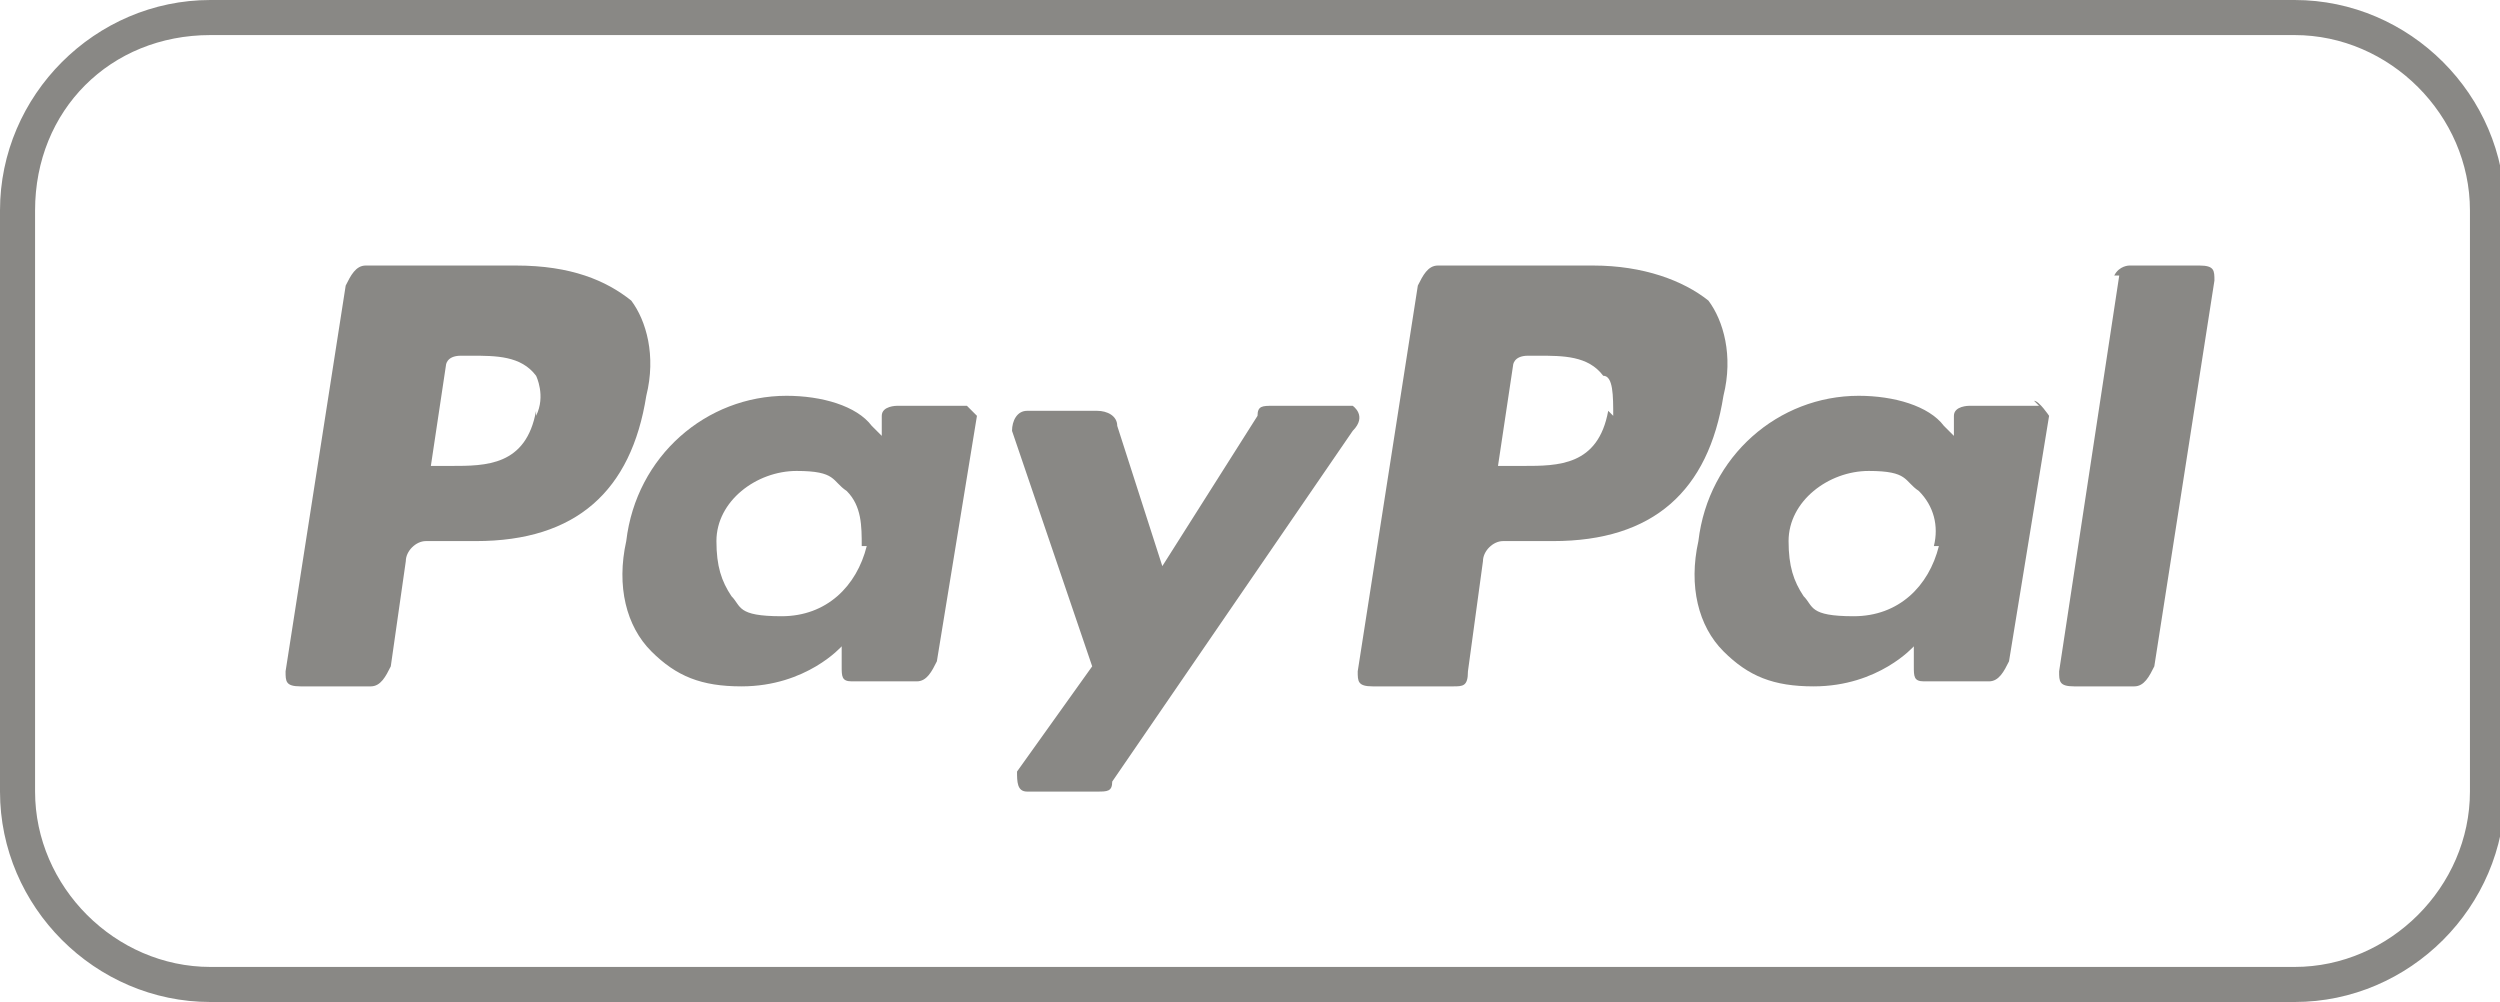
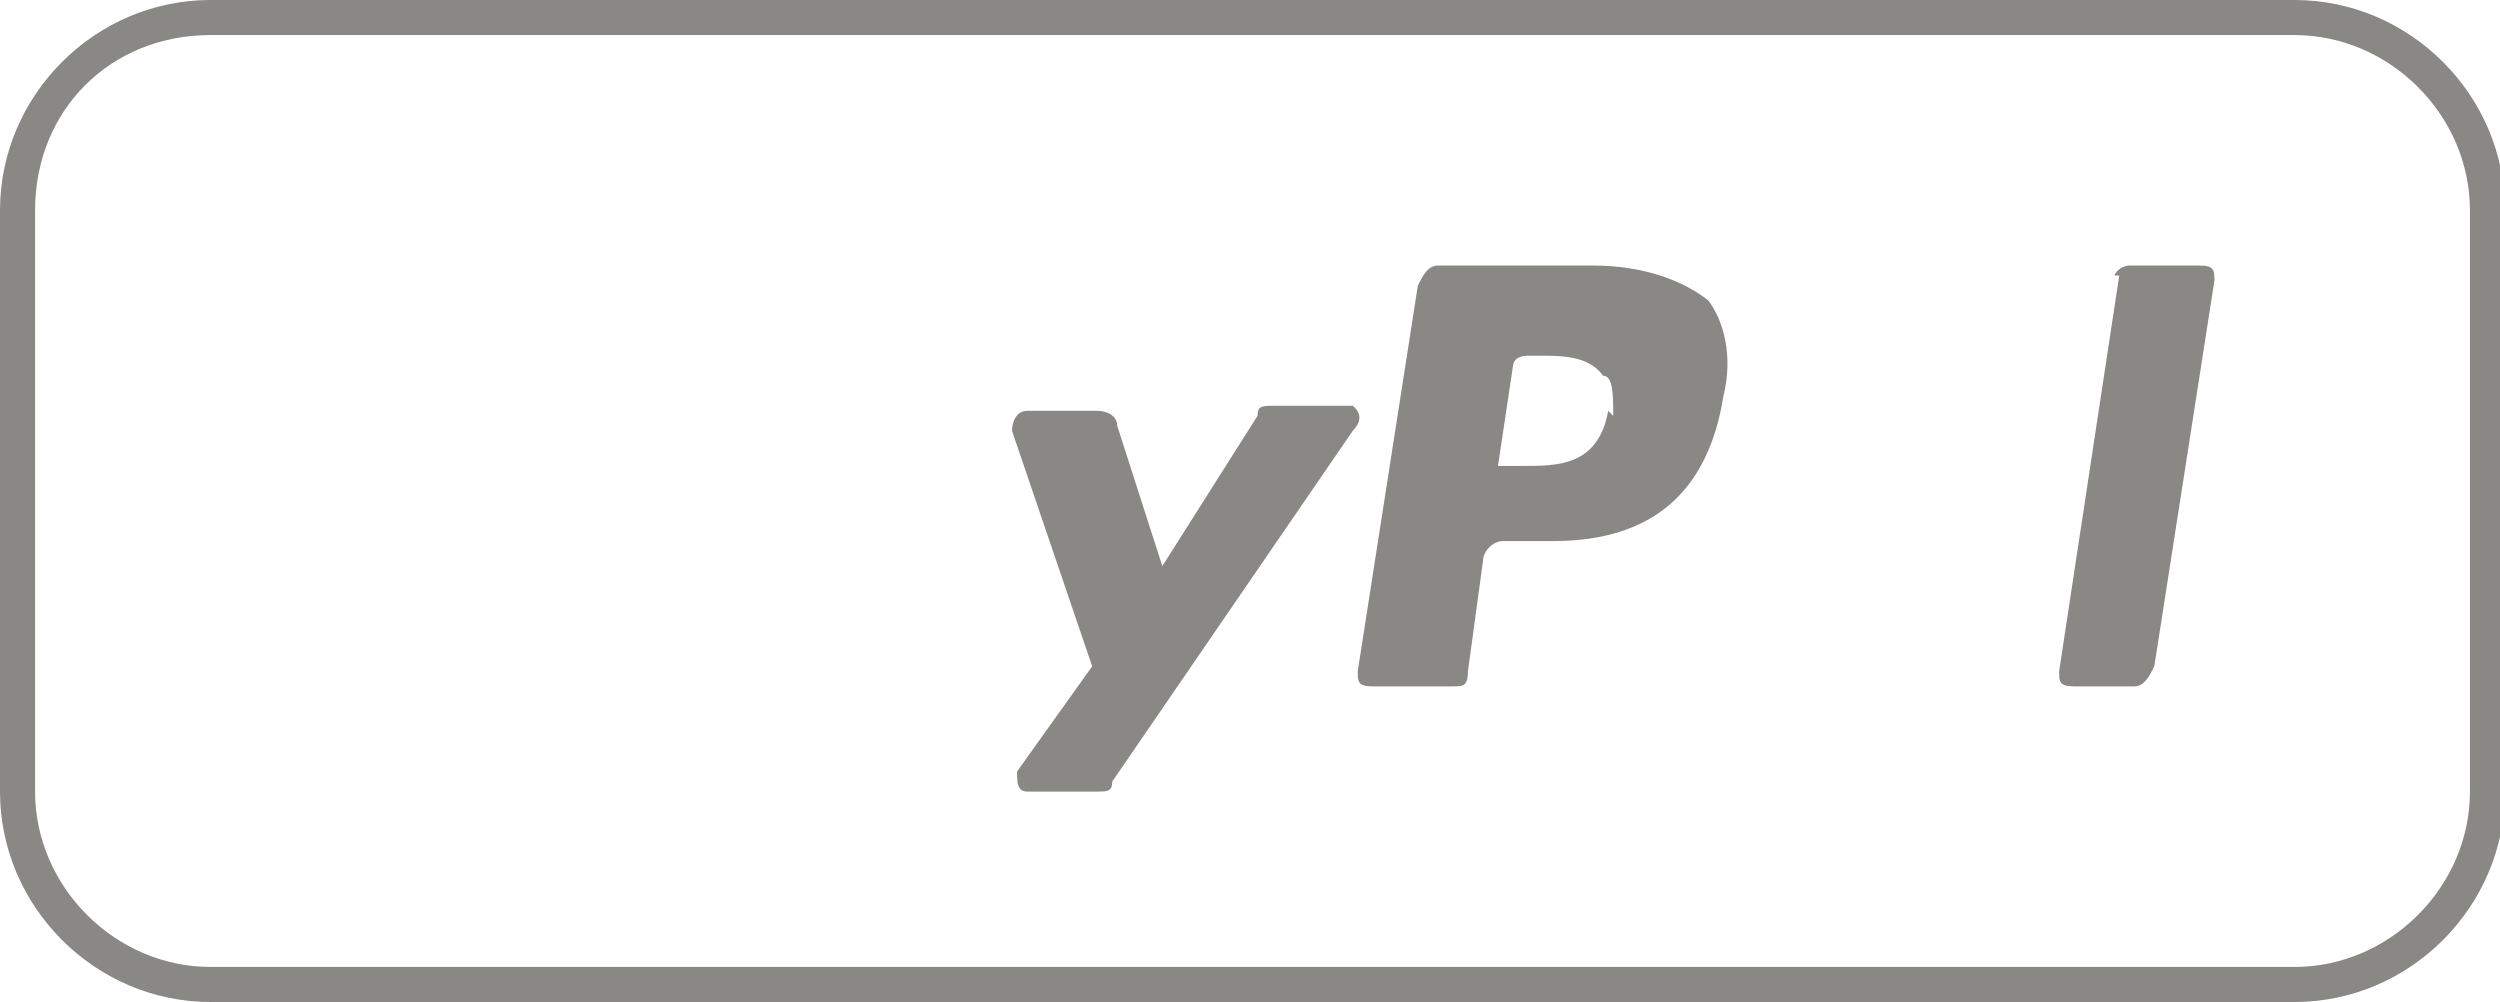
<svg xmlns="http://www.w3.org/2000/svg" id="Isolation_Mode" data-name="Isolation Mode" version="1.1" viewBox="0 0 49.9 20">
  <defs>
    <style>
      .cls-1 {
        fill: #898885;
        stroke-width: 0px;
      }
    </style>
  </defs>
  <path class="cls-1" d="M45.8,20H4.2c-2.3,0-4.2-1.9-4.2-4.2V4.2C0,1.9,1.9,0,4.2,0h41.6c2.3,0,4.2,1.9,4.2,4.2v11.6c0,2.3-1.9,4.2-4.2,4.2ZM4.2.7C2.2.7.7,2.2.7,4.2v11.6c0,1.9,1.6,3.5,3.5,3.5h41.6c1.9,0,3.5-1.6,3.5-3.5V4.2c0-1.9-1.6-3.5-3.5-3.5H4.2Z" />
  <g>
    <path class="cls-1" d="M31.7,5.3h-3c-.2,0-.3.2-.4.4l-1.2,7.7c0,.2,0,.3.3.3h1.6c.2,0,.3,0,.3-.3l.3-2.2c0-.2.2-.4.4-.4h1c2,0,3.1-1,3.4-2.9.2-.8,0-1.5-.3-1.9-.5-.4-1.3-.7-2.3-.7M32.1,8.2c-.2,1.1-1,1.1-1.7,1.1h-.5l.3-2c0,0,0-.2.3-.2h.2c.5,0,1,0,1.3.4.2,0,.2.4.2.8" />
-     <path class="cls-1" d="M10.3,5.3h-3c-.2,0-.3.2-.4.4l-1.2,7.7c0,.2,0,.3.3.3h1.4c.2,0,.3-.2.4-.4l.3-2.1c0-.2.2-.4.4-.4h1c2,0,3.1-1,3.4-2.9.2-.8,0-1.5-.3-1.9-.5-.4-1.2-.7-2.3-.7M10.7,8.2c-.2,1.1-1,1.1-1.7,1.1h-.4l.3-2c0,0,0-.2.3-.2h.2c.5,0,1,0,1.3.4,0,0,.2.4,0,.8" />
-     <path class="cls-1" d="M19.3,8.1h-1.4c0,0-.3,0-.3.2v.4c0,0-.2-.2-.2-.2-.3-.4-1-.6-1.7-.6-1.6,0-3,1.2-3.2,2.9-.2.9,0,1.7.5,2.2s1,.7,1.8.7c1.3,0,2-.8,2-.8v.4c0,.2,0,.3.2.3h1.3c.2,0,.3-.2.4-.4l.8-4.9c0,0-.3-.3-.3-.3M17.3,10.9c-.2.8-.8,1.4-1.7,1.4s-.8-.2-1-.4c-.2-.3-.3-.6-.3-1.1,0-.8.8-1.4,1.6-1.4s.7.2,1,.4c.3.3.3.7.3,1.1" />
-     <path class="cls-1" d="M40.7,8.1h-1.4c0,0-.3,0-.3.2v.4c0,0-.2-.2-.2-.2-.3-.4-1-.6-1.7-.6-1.6,0-3,1.2-3.2,2.9-.2.9,0,1.7.5,2.2s1,.7,1.8.7c1.3,0,2-.8,2-.8v.4c0,.2,0,.3.2.3h1.3c.2,0,.3-.2.4-.4l.8-4.9c0,0-.2-.3-.3-.3M38.7,10.9c-.2.8-.8,1.4-1.7,1.4s-.8-.2-1-.4c-.2-.3-.3-.6-.3-1.1,0-.8.8-1.4,1.6-1.4s.7.2,1,.4c.3.3.4.7.3,1.1" />
    <g>
      <path class="cls-1" d="M26.9,8.1h-1.5c-.2,0-.3,0-.3.2l-1.9,3-.9-2.8c0-.2-.2-.3-.4-.3h-1.4c-.2,0-.3.2-.3.4l1.6,4.7-1.5,2.1c0,.2,0,.4.2.4h1.4c.2,0,.3,0,.3-.2l4.8-7c.3-.3,0-.5,0-.5" />
      <path class="cls-1" d="M42.3,5.5l-1.2,7.9c0,.2,0,.3.3.3h1.2c.2,0,.3-.2.4-.4l1.2-7.7c0-.2,0-.3-.3-.3h-1.4c0,0-.2,0-.3.2" />
    </g>
  </g>
</svg>